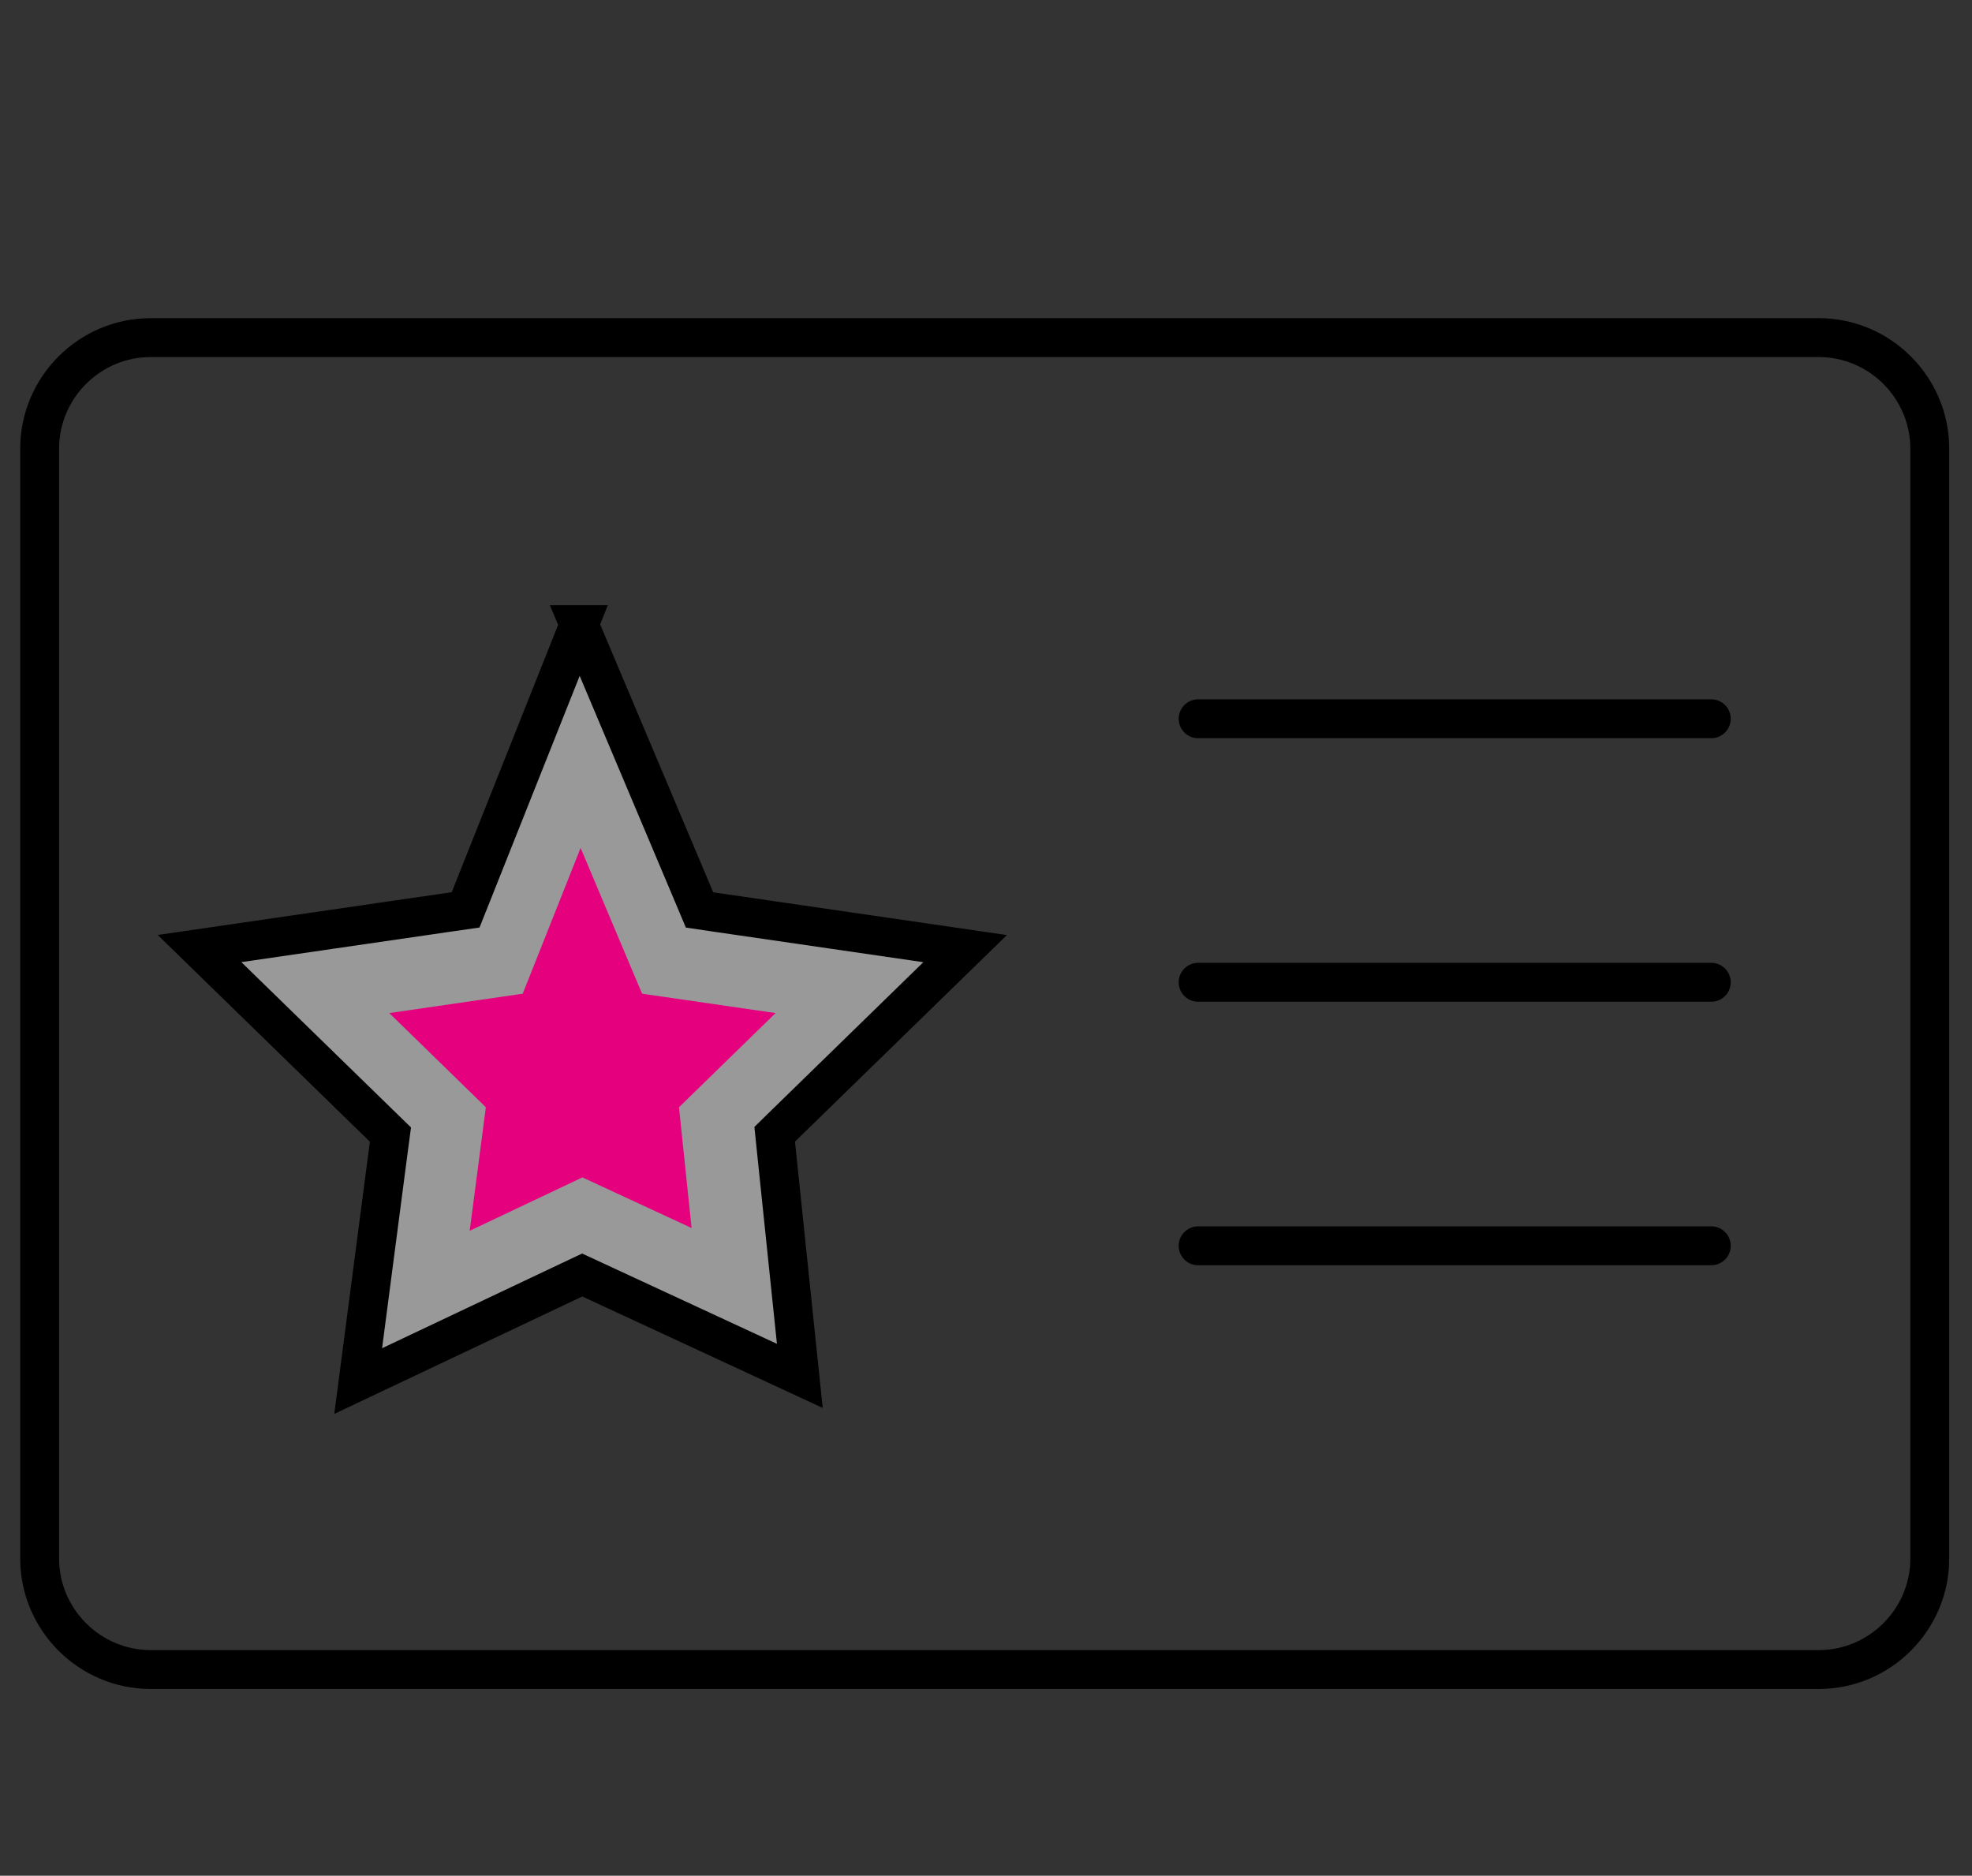
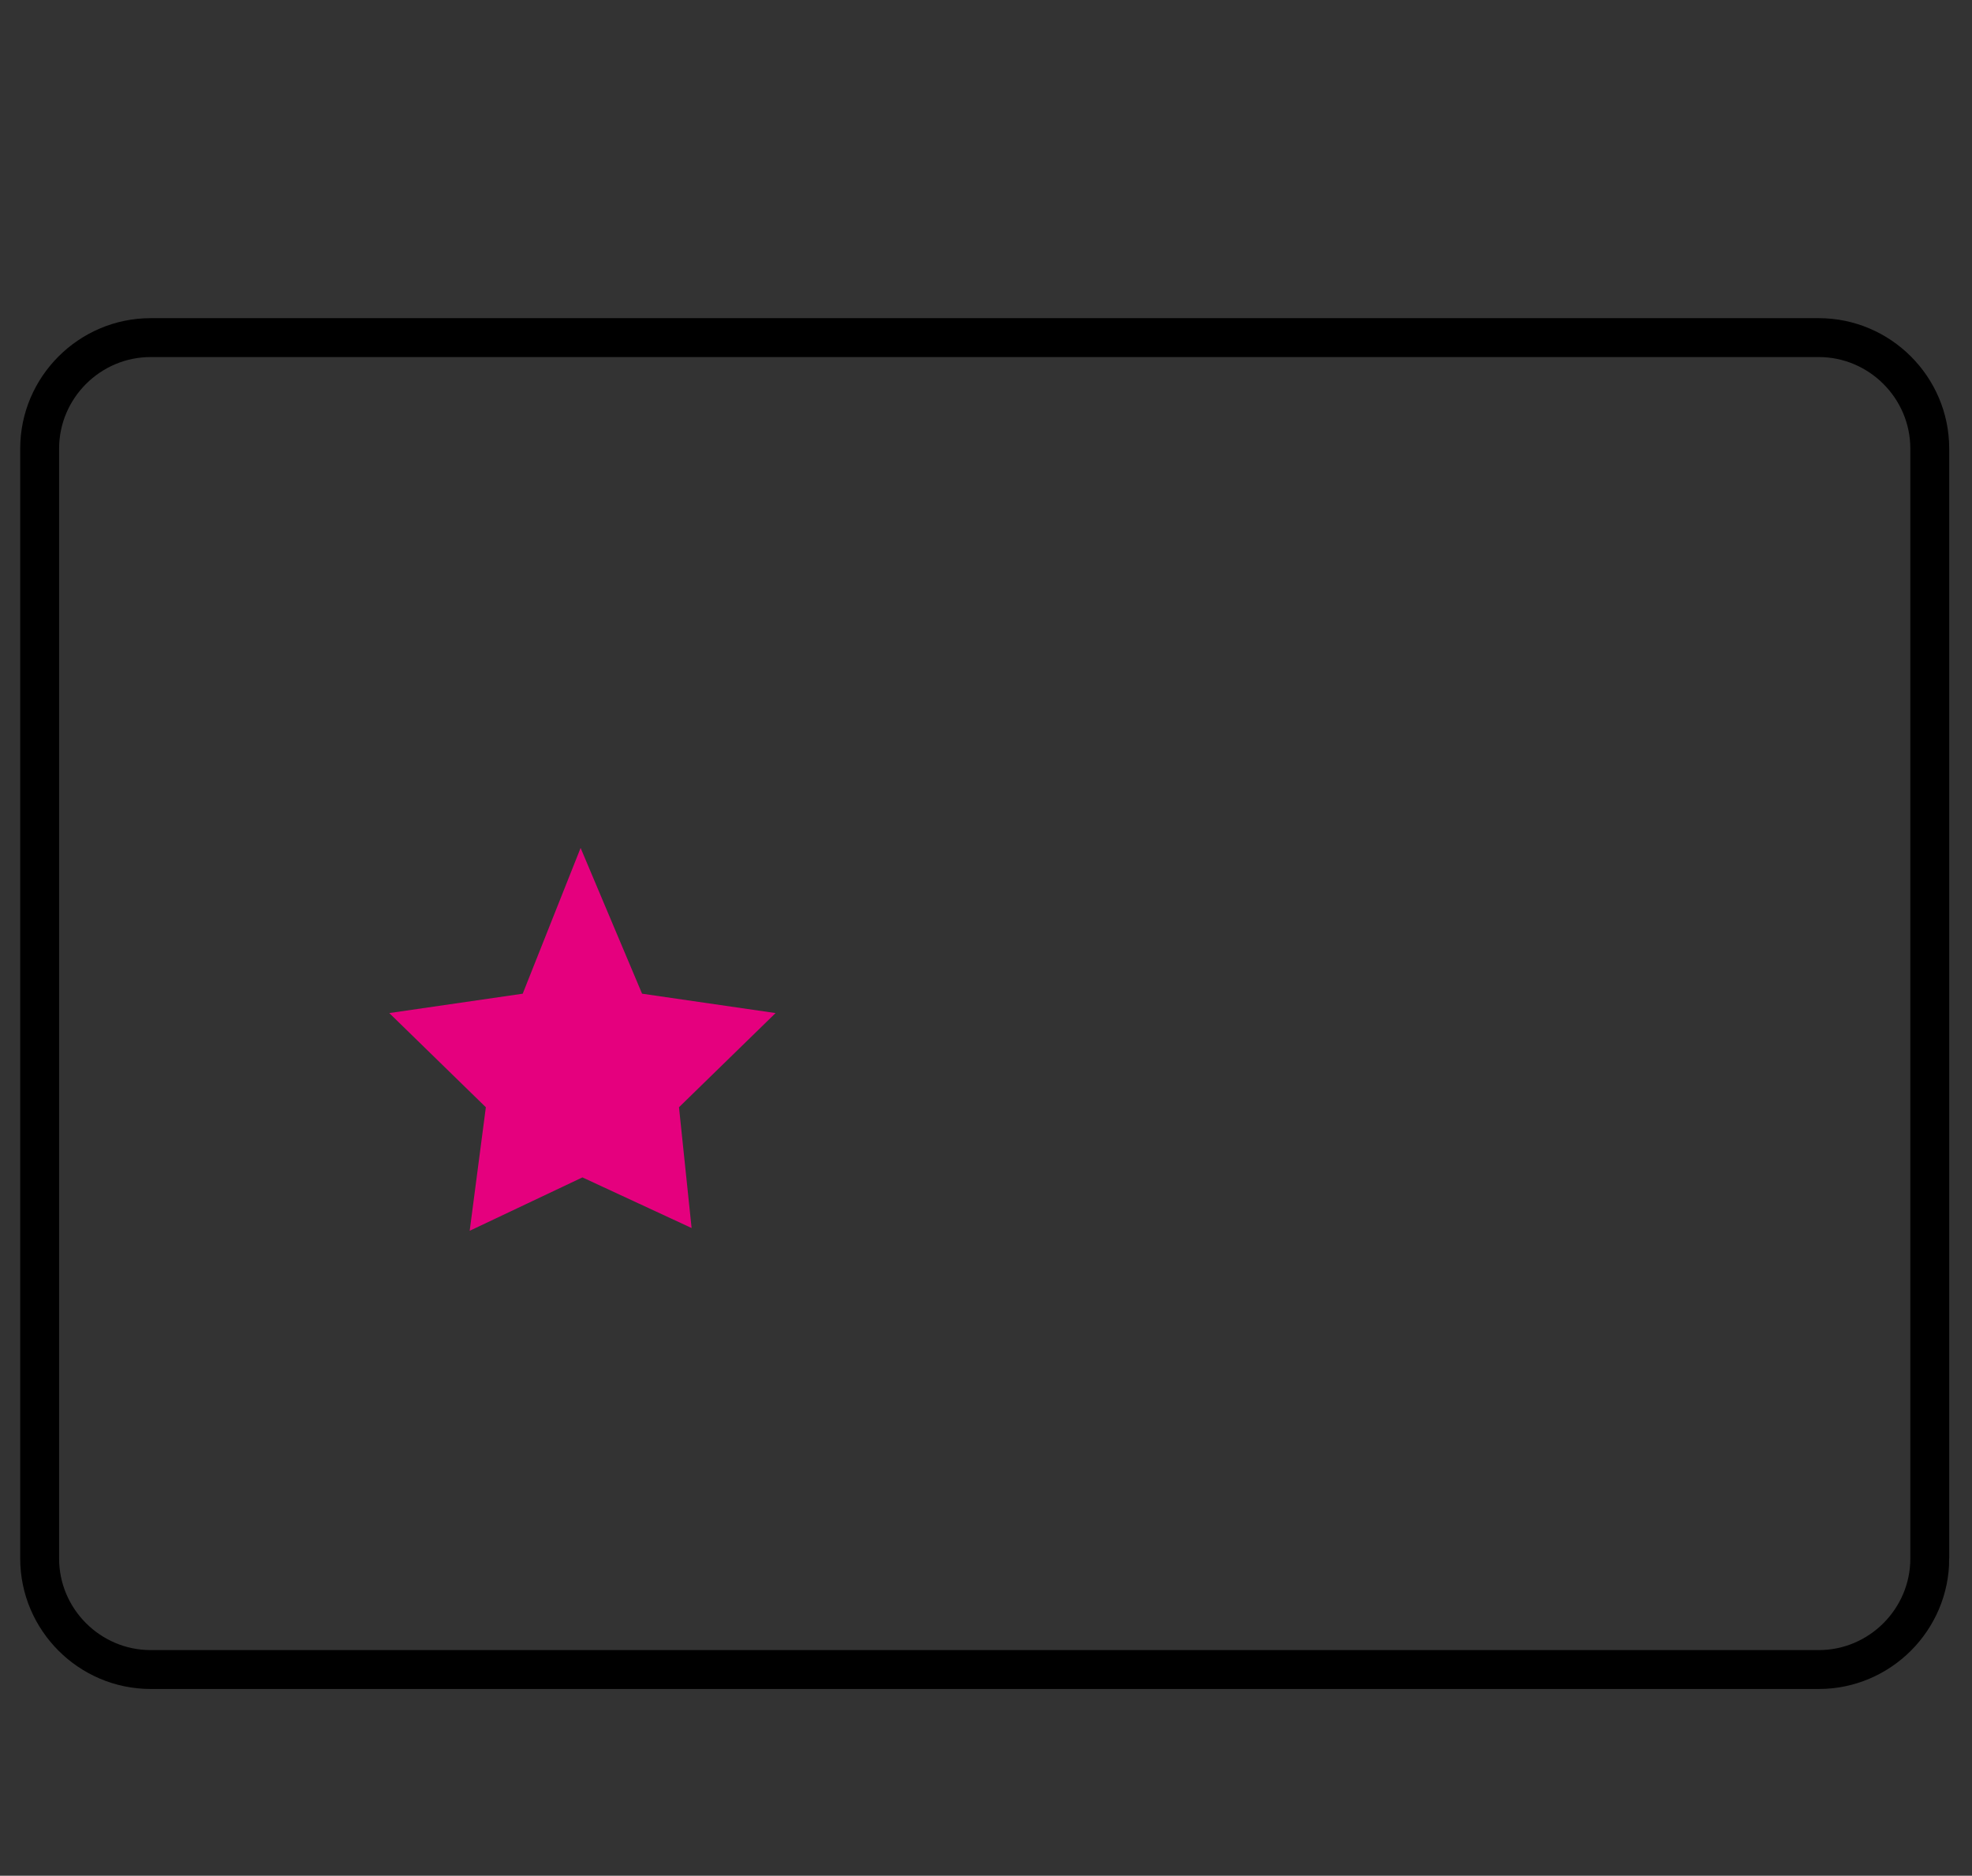
<svg xmlns="http://www.w3.org/2000/svg" viewBox="0 0 136.897 130.197">
  <rect x="0" y="0" width="136.897" height="130.197" fill="#333333" stroke="none" />
  <style>.st3{fill:none;stroke:#000;stroke-width:2.7;stroke-linecap:round;stroke-linejoin:round;stroke-miterlimit:10}</style>
  <g id="Ebene_1">
    <path d="M133.966 108.181c0 4.237-3.467 7.704-7.704 7.704H10.457c-4.237 0-7.704-3.467-7.704-7.704V31.138c0-4.237 3.467-7.704 7.704-7.704h115.804c4.237 0 7.704 3.467 7.704 7.704v77.043z" fill="none" stroke="#000" stroke-width="2.7" stroke-miterlimit="10" />
-     <path d="M40.205 43.356l7.887 18.687.47 1.117 1.198.177c5.749.834 11.497 1.668 17.241 2.508-4.161 4.055-8.317 8.11-12.478 12.159l-.743.728.106 1.036 1.638 15.734c-4.732-2.194-9.46-4.383-14.192-6.578l-.915-.424-.91.43c-4.879 2.311-9.763 4.621-14.642 6.932.698-5.349 1.395-10.693 2.098-16.042l.142-1.067-.774-.753c-4.161-4.055-8.317-8.11-12.478-12.159 5.749-.834 11.497-1.668 17.241-2.508l1.229-.177.46-1.153c2.477-6.215 4.95-12.434 7.422-18.647z" fill="#fff" fill-opacity=".5" stroke="#000" stroke-width="2.7" stroke-miterlimit="10" />
    <path fill="#e5007e" d="M40.306 58.857l4.267 10.117 9.268 1.345-6.705 6.537.875 8.383-7.579-3.514-7.826 3.706 1.122-8.575-6.704-6.537 9.263-1.345z" />
-     <path class="st3" d="M83.175 49.891h35.623M83.175 68.182h35.623M83.175 86.473h35.623" />
  </g>
</svg>